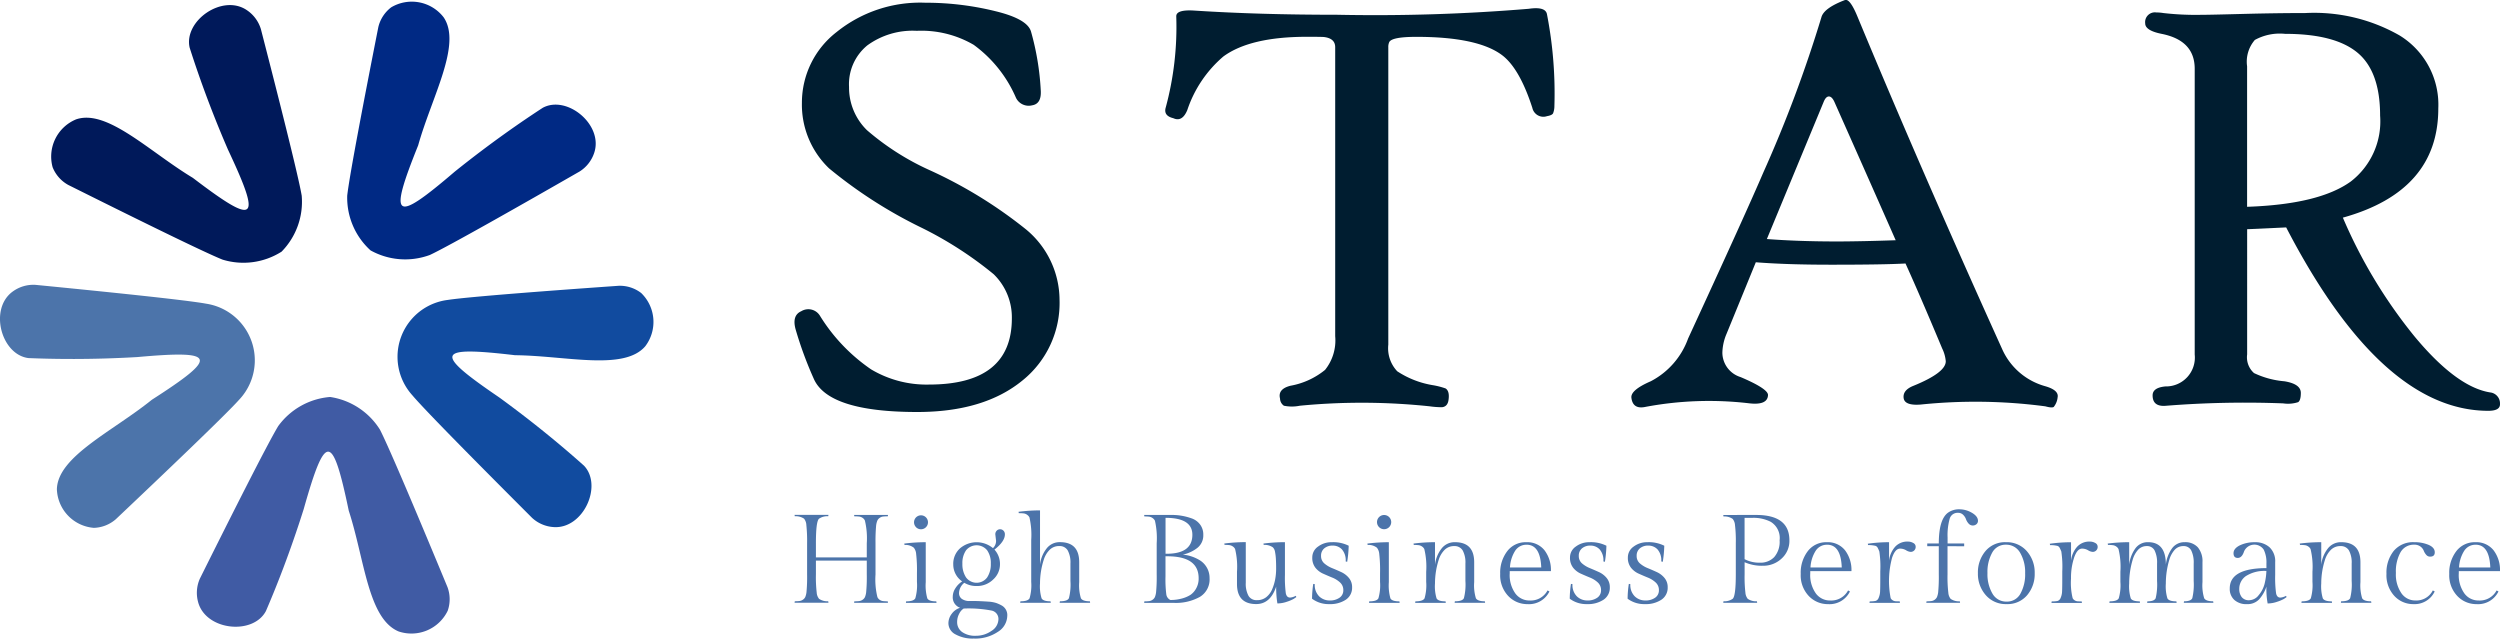
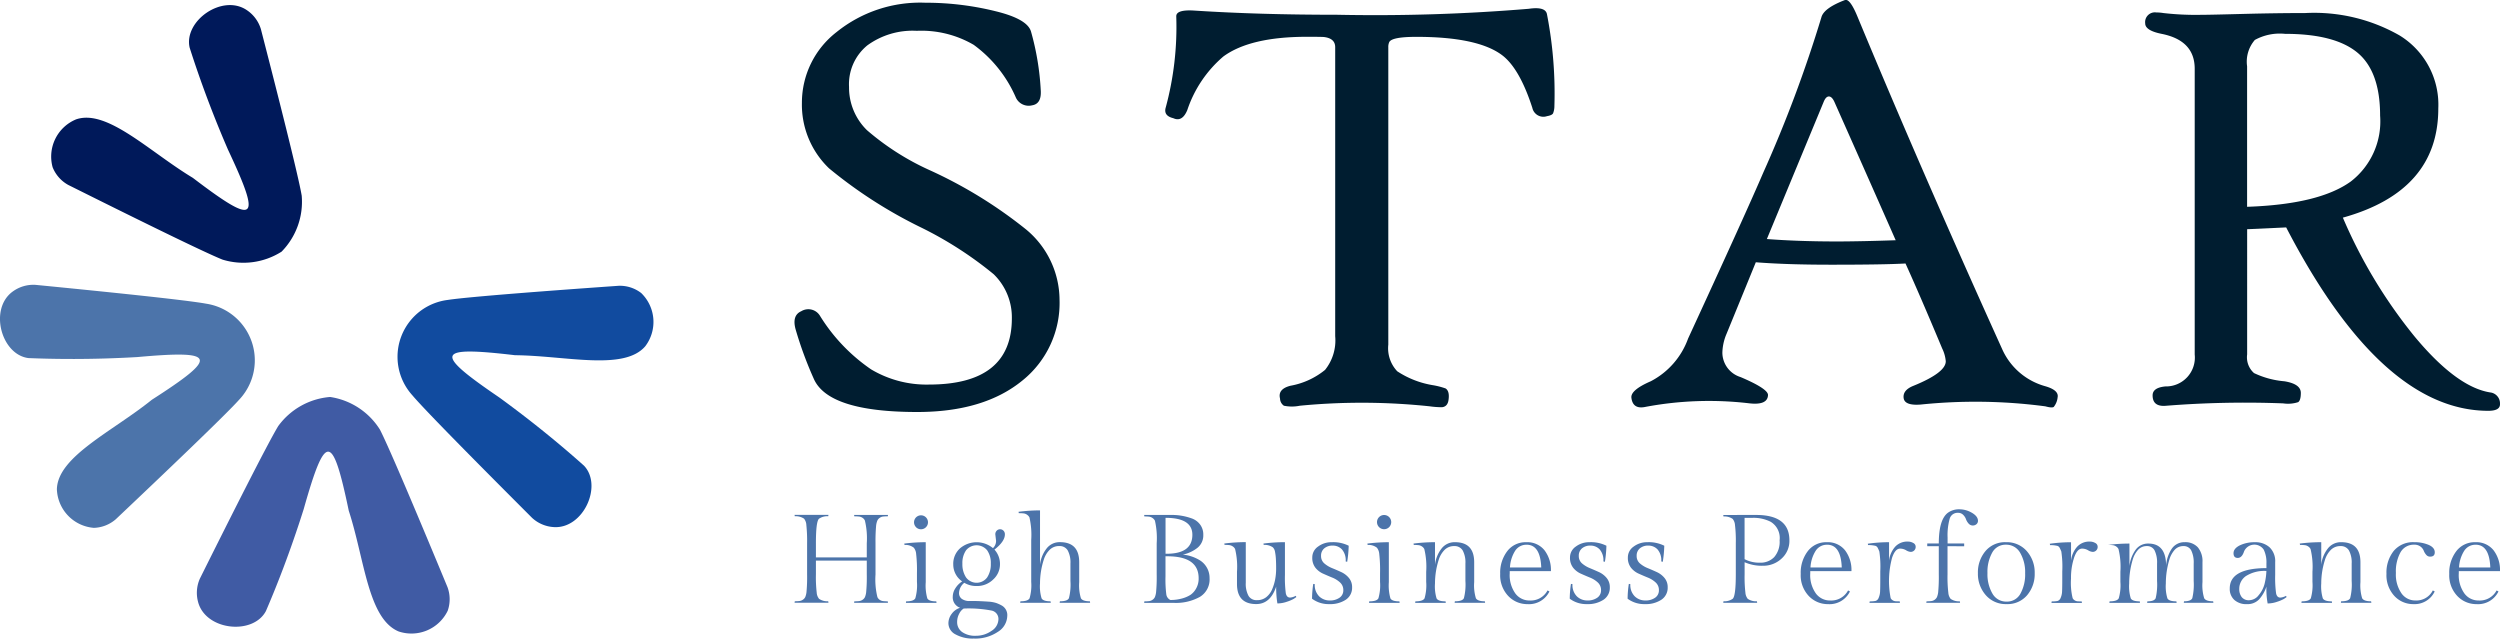
<svg xmlns="http://www.w3.org/2000/svg" width="205" height="52.359" viewBox="0 0 205 52.359">
  <g id="Raggruppa_701" data-name="Raggruppa 701" transform="translate(-42.176 -59.308)">
-     <path id="Tracciato_10392" data-name="Tracciato 10392" d="M167.536,72.185c.788-2.3-2.222-4.782-4.212-3.709-1.689,1.1-4.239,2.845-7.218,5.237-4.983,4.265-5.449,3.932-3-2.156,1.124-4.006,3.6-8.278,2.088-10.5a3.3,3.3,0,0,0-4.3-.818,2.87,2.87,0,0,0-1.054,1.617c-1.047,5.31-2.367,12.139-2.552,13.826a5.834,5.834,0,0,0,1.913,4.488,5.835,5.835,0,0,0,4.865.375c1.538-.716,7.585-4.153,12.28-6.846A2.871,2.871,0,0,0,167.536,72.185Z" transform="translate(-76.64 -0.33)" fill="#002984" />
    <path id="Tracciato_10393" data-name="Tracciato 10393" d="M175.734,165.649c2.422.159,4.033-3.4,2.476-5.036-1.5-1.341-3.857-3.345-6.946-5.594-5.422-3.692-5.222-4.229,1.293-3.464,4.16.036,8.932,1.305,10.679-.736a3.294,3.294,0,0,0-.337-4.364,2.868,2.868,0,0,0-1.837-.593c-5.4.38-12.335.9-14.012,1.159a4.7,4.7,0,0,0-2.918,7.816c1.094,1.3,6,6.232,9.824,10.058A2.869,2.869,0,0,0,175.734,165.649Z" transform="translate(-88.147 -63.12)" fill="#114b9f" />
    <path id="Tracciato_10394" data-name="Tracciato 10394" d="M101.889,196.327c.617,2.348,4.5,2.748,5.561.751.8-1.852,1.95-4.719,3.1-8.361,1.782-6.312,2.355-6.293,3.695.128,1.3,3.985,1.568,8.841,4.084,9.9a3.3,3.3,0,0,0,4.032-1.7,2.871,2.871,0,0,0-.019-1.93c-2.073-5-4.761-11.415-5.542-12.921a5.834,5.834,0,0,0-4.081-2.674,5.835,5.835,0,0,0-4.256,2.385c-.883,1.449-4.01,7.662-6.424,12.506A2.87,2.87,0,0,0,101.889,196.327Z" transform="translate(-43.471 -87.66)" fill="#405ba4" />
    <path id="Tracciato_10395" data-name="Tracciato 10395" d="M43.229,146.114c-1.973,1.414-.962,5.184,1.282,5.464,2.014.082,5.1.139,8.918-.083,6.533-.586,6.72-.044,1.2,3.5-3.239,2.612-7.732,4.657-7.788,7.344a3.294,3.294,0,0,0,3.03,3.16,2.87,2.87,0,0,0,1.8-.706c3.932-3.719,8.966-8.519,10.1-9.785a4.7,4.7,0,0,0-2.7-7.892c-1.669-.309-8.588-1.014-13.975-1.542A2.87,2.87,0,0,0,43.229,146.114Z" transform="translate(0 -62.907)" fill="#4c74aa" />
    <path id="Tracciato_10396" data-name="Tracciato 10396" d="M73.646,61.263c-2-1.368-5.2.875-4.692,3.078.613,1.92,1.62,4.842,3.137,8.348,2.792,5.935,2.347,6.3-2.875,2.325-3.564-2.146-7.028-5.665-9.57-4.8a3.3,3.3,0,0,0-1.929,3.93A2.87,2.87,0,0,0,59,75.594c4.843,2.417,11.078,5.5,12.655,6.125a5.835,5.835,0,0,0,4.835-.655,5.835,5.835,0,0,0,1.651-4.592c-.283-1.673-1.995-8.415-3.347-13.655A2.87,2.87,0,0,0,73.646,61.263Z" transform="translate(-11.225 -1.12)" fill="#00195a" />
    <g id="Raggruppa_699" data-name="Raggruppa 699" transform="translate(107.325 59.308)">
      <path id="Tracciato_10397" data-name="Tracciato 10397" d="M304.548,84.5a8.15,8.15,0,0,1-3.032,6.627q-3.155,2.592-8.632,2.592-7.214,0-8.461-2.665a31.173,31.173,0,0,1-1.516-4.108q-.318-1.149.465-1.492a1.113,1.113,0,0,1,1.54.391,14.647,14.647,0,0,0,4.182,4.377,8.877,8.877,0,0,0,4.744,1.247q6.8,0,6.8-5.429a4.928,4.928,0,0,0-1.491-3.619,30.66,30.66,0,0,0-5.967-3.839,38.012,38.012,0,0,1-7.532-4.843,7.226,7.226,0,0,1-2.225-5.38,7.324,7.324,0,0,1,2.849-5.8,10.914,10.914,0,0,1,7.275-2.4,23.713,23.713,0,0,1,6.089.782q2.274.611,2.568,1.565a21.8,21.8,0,0,1,.807,4.891q.049,1.052-.709,1.174a1.154,1.154,0,0,1-1.345-.66,10.518,10.518,0,0,0-3.448-4.3,8.507,8.507,0,0,0-4.671-1.149,6.3,6.3,0,0,0-4.059,1.2,4.11,4.11,0,0,0-1.491,3.4,4.883,4.883,0,0,0,1.467,3.546,21.187,21.187,0,0,0,5.135,3.277,37.167,37.167,0,0,1,7.947,4.892A7.534,7.534,0,0,1,304.548,84.5Z" transform="translate(-282.815 -59.935)" fill="#001d30" />
      <path id="Tracciato_10398" data-name="Tracciato 10398" d="M427.02,69.822a1.607,1.607,0,0,1-.11.6q-.086.159-.5.232a.925.925,0,0,1-1.2-.685q-1.051-3.252-2.494-4.328-2-1.492-7.018-1.491-2.029,0-2.225.44A.95.95,0,0,0,413.4,65V89.385a2.752,2.752,0,0,0,.734,2.189,7.518,7.518,0,0,0,2.91,1.137,6.219,6.219,0,0,1,1.052.269q.342.22.244.929-.073.562-.538.611a7.193,7.193,0,0,1-1-.073,52.865,52.865,0,0,0-10.662-.049,3.213,3.213,0,0,1-1.3,0,.733.733,0,0,1-.318-.587q-.2-.783.856-1.052a6.21,6.21,0,0,0,2.836-1.3,3.863,3.863,0,0,0,.831-2.763V65q0-.709-.88-.831-.1-.024-1.443-.024-4.646,0-6.847,1.614a9.878,9.878,0,0,0-2.959,4.4q-.416,1-1.149.66-.832-.2-.611-.9a25.318,25.318,0,0,0,.856-7.458q0-.562,1.492-.465,5.282.342,11.689.342a152.18,152.18,0,0,0,15.724-.489q1.369-.2,1.492.44A34.006,34.006,0,0,1,427.02,69.822Z" transform="translate(-364.708 -61.128)" fill="#001d30" />
      <path id="Tracciato_10399" data-name="Tracciato 10399" d="M571.241,91.894a1.485,1.485,0,0,1-.318.783q-.147.1-.685-.049a43.684,43.684,0,0,0-10.222-.147q-1.271.1-1.394-.489-.122-.685.807-1.052,2.641-1.076,2.641-2.005a2.953,2.953,0,0,0-.294-1.052q-1.81-4.328-3.008-6.969-1.736.1-6.113.1-3.619,0-6.162-.2-.856,2.1-2.4,5.869a4.2,4.2,0,0,0-.342,1.54,2.109,2.109,0,0,0,1.492,2.005q2.3.978,2.25,1.492-.049.832-1.54.66a28.131,28.131,0,0,0-8.51.293q-1.027.22-1.149-.734-.1-.636,1.589-1.369a6.377,6.377,0,0,0,3.057-3.5q4.768-10.344,6.162-13.6a107.009,107.009,0,0,0,4.768-12.74q.2-.758,1.932-1.418.416-.147,1.052,1.418,5.282,12.716,11.835,27.193a5.459,5.459,0,0,0,3.546,3.057Q571.363,91.307,571.241,91.894ZM557.963,79.007q-1.614-3.668-5.038-11.372-.2-.416-.44-.416t-.416.416L547.4,78.909q2.616.2,5.869.2Q555.272,79.1,557.963,79.007Z" transform="translate(-467.666 -59.308)" fill="#001d30" />
      <path id="Tracciato_10400" data-name="Tracciato 10400" d="M720.989,95.167q.024.562-.954.562-8.779,0-16.579-15.039-3.008.147-3.2.147V91.107a1.73,1.73,0,0,0,.563,1.528,7.184,7.184,0,0,0,2.494.673q1.345.22,1.345.954,0,.611-.22.758a2.681,2.681,0,0,1-1.223.1,81.69,81.69,0,0,0-9.659.2q-1.052.073-1.052-.856,0-.636,1.052-.734a2.365,2.365,0,0,0,2.4-2.616V67.68q0-2.323-2.714-2.861-1.345-.269-1.345-.856a.8.8,0,0,1,.9-.9,3.857,3.857,0,0,1,.587.049,23.126,23.126,0,0,0,3.057.147q.685,0,3.448-.073t5.135-.073a14.113,14.113,0,0,1,7.727,1.834,6.656,6.656,0,0,1,3.179,5.991q0,6.774-7.825,8.951a40.82,40.82,0,0,0,5.869,9.733q3.448,4.157,6.211,4.6A.905.905,0,0,1,720.989,95.167Zm-9.83-23.648q0-3.619-1.859-5.16t-5.942-1.541a4.255,4.255,0,0,0-2.47.5,2.724,2.724,0,0,0-.636,2.164V79q5.918-.2,8.51-2.079A6.225,6.225,0,0,0,711.159,71.519Z" transform="translate(-581.139 -62.043)" fill="#001d30" />
    </g>
    <g id="Raggruppa_700" data-name="Raggruppa 700" transform="translate(107.325 101.07)">
      <path id="Tracciato_10401" data-name="Tracciato 10401" d="M289.457,217.6v2.555a6.037,6.037,0,0,0,.155,1.853.518.518,0,0,0,.175.216.59.59,0,0,0,.272.113,3.123,3.123,0,0,0,.4.02l.021.124H287.7l.02-.124a3.246,3.246,0,0,0,.407-.02.628.628,0,0,0,.278-.113.546.546,0,0,0,.185-.211,1.52,1.52,0,0,0,.1-.4,12.933,12.933,0,0,0,.051-1.462v-1.134h-4.171v1.134a11.017,11.017,0,0,0,.066,1.5.886.886,0,0,0,.191.5,1.178,1.178,0,0,0,.752.2l.02.124h-2.781l.021-.124a3.112,3.112,0,0,0,.4-.02.621.621,0,0,0,.272-.113.546.546,0,0,0,.185-.211,1.52,1.52,0,0,0,.1-.4,13.017,13.017,0,0,0,.051-1.462V217.6a12.308,12.308,0,0,0-.061-1.493.916.916,0,0,0-.186-.525,1.221,1.221,0,0,0-.761-.2l-.021-.113h2.781l-.02.113a1.178,1.178,0,0,0-.752.2q-.258.217-.257,2.018v1.154h4.171V217.6a6.259,6.259,0,0,0-.154-1.863.511.511,0,0,0-.181-.216.615.615,0,0,0-.278-.113,3.245,3.245,0,0,0-.407-.02l-.02-.113h2.781l-.021.113a3.123,3.123,0,0,0-.4.02.578.578,0,0,0-.272.113.566.566,0,0,0-.181.216,1.583,1.583,0,0,0-.1.4A14.531,14.531,0,0,0,289.457,217.6Z" transform="translate(-282.814 -214.811)" fill="#4c74aa" />
      <path id="Tracciato_10402" data-name="Tracciato 10402" d="M317.819,217.51v3.275a3.884,3.884,0,0,0,.129,1.329q.128.247.736.247l.02.124h-2.512l.02-.124q.618,0,.752-.253a3.871,3.871,0,0,0,.134-1.344v-.721a11.617,11.617,0,0,0-.067-1.581.919.919,0,0,0-.19-.5,1.1,1.1,0,0,0-.762-.227l-.021-.113A14.091,14.091,0,0,1,317.819,217.51Zm-.8-1.236a.572.572,0,1,1,.411.175A.562.562,0,0,1,317.016,216.273Z" transform="translate(-307.057 -214.811)" fill="#4c74aa" />
      <path id="Tracciato_10403" data-name="Tracciato 10403" d="M333.325,220.557l-.062-.525a.41.41,0,0,1,.119-.309.385.385,0,0,1,.546,0,.407.407,0,0,1,.119.309q0,.578-.855,1.246a1.748,1.748,0,0,1,.453,1.21,1.673,1.673,0,0,1-.557,1.241,1.882,1.882,0,0,1-1.359.536A1.915,1.915,0,0,1,330.72,224a1.122,1.122,0,0,0-.433.834.582.582,0,0,0,.221.479,1.061,1.061,0,0,0,.68.18c.3,0,.561,0,.766.011s.45.02.731.041a2.62,2.62,0,0,1,.655.113,3.069,3.069,0,0,1,.469.216.9.9,0,0,1,.433.855,1.578,1.578,0,0,1-.768,1.292,3.317,3.317,0,0,1-1.981.551,2.9,2.9,0,0,1-1.5-.345,1.034,1.034,0,0,1-.576-.911,1.283,1.283,0,0,1,.267-.767,1.339,1.339,0,0,1,.69-.5.905.905,0,0,1-.6-.926,1.27,1.27,0,0,1,.215-.675,1.768,1.768,0,0,1,.557-.561,1.679,1.679,0,0,1-.732-1.385,1.7,1.7,0,0,1,.556-1.328,2.1,2.1,0,0,1,2.7-.016A.82.82,0,0,0,333.325,220.557Zm-3.192,6.653a.983.983,0,0,0,.406.825,1.823,1.823,0,0,0,1.122.309,2.187,2.187,0,0,0,1.287-.4,1.156,1.156,0,0,0,.571-.953.7.7,0,0,0-.571-.715,9.962,9.962,0,0,0-2.281-.165,1.063,1.063,0,0,0-.366.427A1.4,1.4,0,0,0,330.133,227.21Zm.73-3.651a1.073,1.073,0,0,0,1.731,0,1.948,1.948,0,0,0,.3-1.122,1.826,1.826,0,0,0-.3-1.1,1.114,1.114,0,0,0-1.731,0,1.827,1.827,0,0,0-.3,1.1A1.95,1.95,0,0,0,330.863,223.559Z" transform="translate(-316.796 -217.973)" fill="#4c74aa" />
      <path id="Tracciato_10404" data-name="Tracciato 10404" d="M352.436,213.9v4.449a2.623,2.623,0,0,1,.515-1.292,1.345,1.345,0,0,1,1.122-.551q1.575,0,1.576,1.647v1.627a3.634,3.634,0,0,0,.139,1.323q.14.253.737.253l.02.124h-2.5l.02-.124q.618,0,.741-.257a4.528,4.528,0,0,0,.124-1.411v-1.431a2.084,2.084,0,0,0-.221-1.071.761.761,0,0,0-.7-.36,1.075,1.075,0,0,0-.8.324,1.99,1.99,0,0,0-.474.819,6.432,6.432,0,0,0-.3,1.926,3.362,3.362,0,0,0,.129,1.215q.13.247.736.247l.02.124h-2.512l.02-.124c.412,0,.664-.084.752-.253a3.844,3.844,0,0,0,.134-1.344v-3.429a6.469,6.469,0,0,0-.144-1.853.591.591,0,0,0-.191-.216.61.61,0,0,0-.277-.113,3.23,3.23,0,0,0-.406-.02l-.021-.113A14.022,14.022,0,0,1,352.436,213.9Z" transform="translate(-332.303 -213.811)" fill="#4c74aa" />
      <path id="Tracciato_10405" data-name="Tracciato 10405" d="M394.079,220.465a1.672,1.672,0,0,1-.788,1.524,4.04,4.04,0,0,1-2.157.495h-2.421l.021-.124a3.11,3.11,0,0,0,.4-.02.623.623,0,0,0,.273-.113.546.546,0,0,0,.185-.211,1.522,1.522,0,0,0,.1-.4,12.994,12.994,0,0,0,.051-1.462V217.6a6.5,6.5,0,0,0-.144-1.853.6.6,0,0,0-.191-.216.62.62,0,0,0-.273-.114,3.107,3.107,0,0,0-.4-.02l-.021-.123h2.307a4.763,4.763,0,0,1,1.545.267,1.478,1.478,0,0,1,.721.5,1.355,1.355,0,0,1,.277.86,1.3,1.3,0,0,1-.494,1.081,2.9,2.9,0,0,1-1.185.546,3.24,3.24,0,0,1,1.442.494,1.7,1.7,0,0,1,.751,1.442Zm-1.411-3.563q0-1.391-2.2-1.39v2.945h.093Q392.668,218.457,392.668,216.9Zm.515,3.563q0-1.8-2.564-1.8h-.155v1.647a9.943,9.943,0,0,0,.066,1.468.6.6,0,0,0,.335.468,3.5,3.5,0,0,0,.952-.123,2.5,2.5,0,0,0,.7-.3,1.519,1.519,0,0,0,.463-.526A1.638,1.638,0,0,0,393.183,220.465Z" transform="translate(-360.043 -214.811)" fill="#4c74aa" />
      <path id="Tracciato_10406" data-name="Tracciato 10406" d="M416.915,227.376a3.97,3.97,0,0,0,.242-.808,4.812,4.812,0,0,0,.078-.886q0-.474-.021-.792a4.223,4.223,0,0,0-.071-.572.661.661,0,0,0-.175-.365,1.148,1.148,0,0,0-.752-.2l-.02-.113a14.07,14.07,0,0,1,1.761-.113v2.688a9.688,9.688,0,0,0,.071,1.5q.072.355.351.355a1.123,1.123,0,0,0,.463-.144l.052.1c-.055.041-.128.092-.216.149a2.919,2.919,0,0,1-.546.232,2.411,2.411,0,0,1-.794.144,8.246,8.246,0,0,1-.1-1.38q-.474,1.431-1.637,1.431-1.576,0-1.576-1.647v-1a6.155,6.155,0,0,0-.155-1.865.526.526,0,0,0-.18-.206.619.619,0,0,0-.278-.113,3.066,3.066,0,0,0-.407-.021l-.02-.113a14.073,14.073,0,0,1,1.761-.113v3.327a2.075,2.075,0,0,0,.221,1.071.751.751,0,0,0,.69.36,1.191,1.191,0,0,0,.782-.257A1.645,1.645,0,0,0,416.915,227.376Z" transform="translate(-377.741 -220.831)" fill="#4c74aa" />
      <path id="Tracciato_10407" data-name="Tracciato 10407" d="M440.155,227.973a1.218,1.218,0,0,0,.86.334,1.335,1.335,0,0,0,.808-.226.721.721,0,0,0,.309-.612.831.831,0,0,0-.263-.634,2.066,2.066,0,0,0-.634-.4c-.247-.1-.5-.209-.747-.32a1.688,1.688,0,0,1-.638-.484,1.3,1.3,0,0,1-.263-.855,1.071,1.071,0,0,1,.479-.891,1.809,1.809,0,0,1,1.107-.355,2.838,2.838,0,0,1,1.4.289,9.7,9.7,0,0,1-.124,1.318l-.124-.031a1.352,1.352,0,0,0-.309-.989,1.016,1.016,0,0,0-.746-.309,1.036,1.036,0,0,0-.7.226.767.767,0,0,0-.263.613.784.784,0,0,0,.263.618,2.285,2.285,0,0,0,.634.386c.247.1.5.21.747.324a1.776,1.776,0,0,1,.638.484,1.154,1.154,0,0,1,.263.767,1.173,1.173,0,0,1-.515,1.02,2.317,2.317,0,0,1-1.354.36,2.254,2.254,0,0,1-1.416-.443,8.557,8.557,0,0,1,.1-1.215l.124.02A1.306,1.306,0,0,0,440.155,227.973Z" transform="translate(-397.129 -220.831)" fill="#4c74aa" />
      <path id="Tracciato_10408" data-name="Tracciato 10408" d="M458.1,217.51v3.275a3.9,3.9,0,0,0,.129,1.329q.13.247.736.247l.021.124h-2.513l.021-.124c.411,0,.663-.084.751-.253a3.85,3.85,0,0,0,.134-1.344v-.721a11.721,11.721,0,0,0-.066-1.581.926.926,0,0,0-.191-.5,1.1,1.1,0,0,0-.761-.227l-.021-.113A14.083,14.083,0,0,1,458.1,217.51Zm-.8-1.236a.582.582,0,1,1,.824-.824.582.582,0,1,1-.824.824Z" transform="translate(-409.364 -214.811)" fill="#4c74aa" />
      <path id="Tracciato_10409" data-name="Tracciato 10409" d="M472.065,223.529v1.843a2.623,2.623,0,0,1,.515-1.292,1.345,1.345,0,0,1,1.122-.551q1.576,0,1.576,1.647V226.8a3.643,3.643,0,0,0,.139,1.323q.141.253.737.253l.02.124h-2.5l.02-.124q.618,0,.741-.257a4.519,4.519,0,0,0,.124-1.411V225.28a2.076,2.076,0,0,0-.221-1.071.761.761,0,0,0-.7-.36,1.074,1.074,0,0,0-.8.324,2,2,0,0,0-.474.819,6.433,6.433,0,0,0-.3,1.926,3.387,3.387,0,0,0,.129,1.215q.13.247.736.247l.021.124h-2.513l.021-.124c.411,0,.663-.084.751-.253a3.85,3.85,0,0,0,.134-1.344v-.824a6.22,6.22,0,0,0-.154-1.865.537.537,0,0,0-.18-.206.627.627,0,0,0-.279-.113,3.059,3.059,0,0,0-.406-.021l-.021-.113A14.083,14.083,0,0,1,472.065,223.529Z" transform="translate(-419.544 -220.831)" fill="#4c74aa" />
      <path id="Tracciato_10410" data-name="Tracciato 10410" d="M500.713,225.9h-3.378v.175a2.582,2.582,0,0,0,.464,1.663,1.426,1.426,0,0,0,1.153.571,1.562,1.562,0,0,0,1.483-.824l.155.083a1.858,1.858,0,0,1-1.792,1.04,2.145,2.145,0,0,1-1.586-.669,2.464,2.464,0,0,1-.659-1.807,2.908,2.908,0,0,1,.581-1.87,1.885,1.885,0,0,1,1.555-.731,1.8,1.8,0,0,1,1.5.665A2.664,2.664,0,0,1,500.713,225.9Zm-2-2.162a1.081,1.081,0,0,0-.942.51,2.82,2.82,0,0,0-.417,1.354h2.565Q499.847,223.736,498.714,223.735Z" transform="translate(-438.686 -220.831)" fill="#4c74aa" />
      <path id="Tracciato_10411" data-name="Tracciato 10411" d="M518.209,227.973a1.219,1.219,0,0,0,.86.334,1.335,1.335,0,0,0,.809-.226.721.721,0,0,0,.309-.612.832.832,0,0,0-.262-.634,2.066,2.066,0,0,0-.634-.4c-.247-.1-.5-.209-.747-.32a1.687,1.687,0,0,1-.638-.484,1.3,1.3,0,0,1-.264-.855,1.071,1.071,0,0,1,.48-.891,1.809,1.809,0,0,1,1.106-.355,2.839,2.839,0,0,1,1.4.289,9.7,9.7,0,0,1-.124,1.318l-.124-.031a1.354,1.354,0,0,0-.309-.989,1.017,1.017,0,0,0-.746-.309,1.036,1.036,0,0,0-.7.226.768.768,0,0,0-.262.613.785.785,0,0,0,.262.618,2.29,2.29,0,0,0,.634.386q.371.154.747.324a1.778,1.778,0,0,1,.638.484,1.154,1.154,0,0,1,.263.767,1.173,1.173,0,0,1-.515,1.02,2.317,2.317,0,0,1-1.355.36,2.254,2.254,0,0,1-1.416-.443,8.521,8.521,0,0,1,.1-1.215l.124.02A1.307,1.307,0,0,0,518.209,227.973Z" transform="translate(-454.051 -220.831)" fill="#4c74aa" />
      <path id="Tracciato_10412" data-name="Tracciato 10412" d="M535.746,227.973a1.218,1.218,0,0,0,.86.334,1.335,1.335,0,0,0,.808-.226.721.721,0,0,0,.309-.612.831.831,0,0,0-.263-.634,2.066,2.066,0,0,0-.634-.4c-.247-.1-.5-.209-.747-.32a1.688,1.688,0,0,1-.638-.484,1.3,1.3,0,0,1-.264-.855,1.071,1.071,0,0,1,.48-.891,1.809,1.809,0,0,1,1.106-.355,2.839,2.839,0,0,1,1.4.289,9.705,9.705,0,0,1-.124,1.318l-.124-.031a1.354,1.354,0,0,0-.309-.989,1.016,1.016,0,0,0-.746-.309,1.037,1.037,0,0,0-.7.226.768.768,0,0,0-.262.613.785.785,0,0,0,.262.618,2.29,2.29,0,0,0,.634.386c.247.1.5.21.747.324a1.775,1.775,0,0,1,.638.484,1.154,1.154,0,0,1,.263.767,1.173,1.173,0,0,1-.515,1.02,2.317,2.317,0,0,1-1.355.36,2.253,2.253,0,0,1-1.416-.443,8.521,8.521,0,0,1,.1-1.215l.124.02A1.307,1.307,0,0,0,535.746,227.973Z" transform="translate(-466.841 -220.831)" fill="#4c74aa" />
      <path id="Tracciato_10413" data-name="Tracciato 10413" d="M566.806,215.275q2.729,0,2.728,2.08a1.946,1.946,0,0,1-.644,1.5,2.19,2.19,0,0,1-1.529.586,3.521,3.521,0,0,1-1.5-.289v1a11.062,11.062,0,0,0,.066,1.5.9.9,0,0,0,.191.5,1.177,1.177,0,0,0,.751.2l.021.124h-2.781l.02-.124a1.179,1.179,0,0,0,.752-.2q.258-.217.258-2.008V217.6a10.826,10.826,0,0,0-.067-1.5.889.889,0,0,0-.19-.5,1.179,1.179,0,0,0-.752-.2l-.02-.123Zm-.948.237V218.9a2.611,2.611,0,0,0,1.261.289,1.552,1.552,0,0,0,1.169-.458,1.908,1.908,0,0,0,.443-1.376,1.548,1.548,0,0,0-.742-1.524,3.1,3.1,0,0,0-1.462-.319Z" transform="translate(-487.952 -214.811)" fill="#4c74aa" />
      <path id="Tracciato_10414" data-name="Tracciato 10414" d="M591.738,225.9H588.36v.175a2.583,2.583,0,0,0,.464,1.663,1.427,1.427,0,0,0,1.154.571,1.562,1.562,0,0,0,1.482-.824l.155.083a1.857,1.857,0,0,1-1.792,1.04,2.144,2.144,0,0,1-1.586-.669,2.463,2.463,0,0,1-.659-1.807,2.908,2.908,0,0,1,.581-1.87,1.886,1.886,0,0,1,1.555-.731,1.8,1.8,0,0,1,1.5.665A2.665,2.665,0,0,1,591.738,225.9Zm-2-2.162a1.08,1.08,0,0,0-.942.51,2.817,2.817,0,0,0-.417,1.354h2.564Q590.873,223.736,589.74,223.735Z" transform="translate(-505.068 -220.831)" fill="#4c74aa" />
      <path id="Tracciato_10415" data-name="Tracciato 10415" d="M611.162,223.339a.879.879,0,0,1,.452.114.344.344,0,0,1,.2.309.4.4,0,0,1-.124.309.4.4,0,0,1-.279.114.828.828,0,0,1-.386-.135.968.968,0,0,0-.489-.134q-.4,0-.654.742a7.3,7.3,0,0,0-.119,3.316.418.418,0,0,0,.154.17.5.5,0,0,0,.237.088c.083.007.2.01.35.01l.021.124h-2.5l.021-.124a2.252,2.252,0,0,0,.479-.036.409.409,0,0,0,.253-.252,1.434,1.434,0,0,0,.119-.54q.015-.324.015-1.035v-.6a8.424,8.424,0,0,0-.077-1.627,2.841,2.841,0,0,0-.139-.309.317.317,0,0,0-.185-.155,2.357,2.357,0,0,0-.6-.061l-.021-.113a12.409,12.409,0,0,1,1.741-.124V224.9a2.078,2.078,0,0,1,.51-1.147A1.347,1.347,0,0,1,611.162,223.339Z" transform="translate(-519.878 -220.692)" fill="#4c74aa" />
      <path id="Tracciato_10416" data-name="Tracciato 10416" d="M627.354,216.59v2.317a10.826,10.826,0,0,0,.067,1.5.887.887,0,0,0,.19.5,1.177,1.177,0,0,0,.751.2l.021.124h-2.771l.021-.124a3.118,3.118,0,0,0,.4-.02.586.586,0,0,0,.273-.113.579.579,0,0,0,.181-.211,1.533,1.533,0,0,0,.1-.4,13.035,13.035,0,0,0,.051-1.462V216.59h-.947v-.227h.947q0-1.946.741-2.512a1.539,1.539,0,0,1,.937-.289,2.039,2.039,0,0,1,1.041.289q.493.288.494.659a.359.359,0,0,1-.119.269.459.459,0,0,1-.654-.052,1.067,1.067,0,0,1-.211-.355.947.947,0,0,0-.231-.355.561.561,0,0,0-.412-.165.673.673,0,0,0-.695.489,5.068,5.068,0,0,0-.17,1.54v.484h1.36v.227Z" transform="translate(-532.806 -213.562)" fill="#4c74aa" />
      <path id="Tracciato_10417" data-name="Tracciato 10417" d="M641.248,226.067a2.7,2.7,0,0,1,.618-1.807,2.083,2.083,0,0,1,1.679-.731,2.175,2.175,0,0,1,1.71.731,2.634,2.634,0,0,1,.649,1.812,2.677,2.677,0,0,1-.623,1.807,2.106,2.106,0,0,1-1.685.726,2.157,2.157,0,0,1-1.7-.731A2.633,2.633,0,0,1,641.248,226.067Zm1.189,1.673a1.289,1.289,0,0,0,1.159.66,1.244,1.244,0,0,0,1.138-.65,3.235,3.235,0,0,0,.386-1.673,3.131,3.131,0,0,0-.412-1.684,1.3,1.3,0,0,0-1.159-.659,1.239,1.239,0,0,0-1.132.654,3.255,3.255,0,0,0-.386,1.673A3.154,3.154,0,0,0,642.437,227.741Z" transform="translate(-544.208 -220.831)" fill="#4c74aa" />
      <path id="Tracciato_10418" data-name="Tracciato 10418" d="M666.281,223.339a.88.88,0,0,1,.452.114.344.344,0,0,1,.2.309.4.4,0,0,1-.124.309.4.4,0,0,1-.279.114.826.826,0,0,1-.386-.135.97.97,0,0,0-.489-.134q-.4,0-.654.742a5.313,5.313,0,0,0-.253,1.72,5.256,5.256,0,0,0,.134,1.6.418.418,0,0,0,.154.17.5.5,0,0,0,.237.088c.083.007.2.01.35.01l.021.124h-2.5l.021-.124a2.25,2.25,0,0,0,.479-.036.409.409,0,0,0,.253-.252,1.435,1.435,0,0,0,.119-.54q.015-.324.015-1.035v-.6a8.432,8.432,0,0,0-.077-1.627,2.84,2.84,0,0,0-.139-.309.317.317,0,0,0-.185-.155,2.357,2.357,0,0,0-.6-.061l-.021-.113a12.409,12.409,0,0,1,1.741-.124V224.9a2.079,2.079,0,0,1,.51-1.147A1.347,1.347,0,0,1,666.281,223.339Z" transform="translate(-560.074 -220.692)" fill="#4c74aa" />
-       <path id="Tracciato_10419" data-name="Tracciato 10419" d="M685.789,224.08a1.242,1.242,0,0,1,1.077-.551,1.37,1.37,0,0,1,1.071.422,1.773,1.773,0,0,1,.38,1.225V226.8a3.609,3.609,0,0,0,.14,1.323q.139.253.736.253l.02.124h-2.43l.02-.124c.377,0,.6-.086.68-.257a4.913,4.913,0,0,0,.114-1.411V225.28a2.257,2.257,0,0,0-.2-1.071.682.682,0,0,0-.643-.36.934.934,0,0,0-.731.324,2.084,2.084,0,0,0-.432.819,6.844,6.844,0,0,0-.279,1.926,3.389,3.389,0,0,0,.129,1.215q.13.247.736.247l.021.124h-2.419l.02-.124c.377,0,.6-.086.68-.257a4.915,4.915,0,0,0,.114-1.411V225.28a2.257,2.257,0,0,0-.2-1.071.682.682,0,0,0-.644-.36.934.934,0,0,0-.731.324,2.084,2.084,0,0,0-.432.819,6.847,6.847,0,0,0-.279,1.926,3.39,3.39,0,0,0,.129,1.215q.13.247.736.247l.021.124h-2.513l.021-.124c.411,0,.663-.084.751-.253a3.843,3.843,0,0,0,.134-1.344v-.824a6.209,6.209,0,0,0-.154-1.865.533.533,0,0,0-.18-.206.626.626,0,0,0-.279-.113,3.056,3.056,0,0,0-.406-.021l-.021-.113a14.087,14.087,0,0,1,1.761-.113v1.843a2.829,2.829,0,0,1,.479-1.292,1.242,1.242,0,0,1,1.076-.551q1.453,0,1.452,1.843A2.829,2.829,0,0,1,685.789,224.08Z" transform="translate(-572.863 -220.831)" fill="#4c74aa" />
+       <path id="Tracciato_10419" data-name="Tracciato 10419" d="M685.789,224.08a1.242,1.242,0,0,1,1.077-.551,1.37,1.37,0,0,1,1.071.422,1.773,1.773,0,0,1,.38,1.225V226.8a3.609,3.609,0,0,0,.14,1.323q.139.253.736.253l.02.124h-2.43l.02-.124c.377,0,.6-.086.68-.257a4.913,4.913,0,0,0,.114-1.411V225.28a2.257,2.257,0,0,0-.2-1.071.682.682,0,0,0-.643-.36.934.934,0,0,0-.731.324,2.084,2.084,0,0,0-.432.819,6.844,6.844,0,0,0-.279,1.926,3.389,3.389,0,0,0,.129,1.215q.13.247.736.247l.021.124h-2.419l.02-.124c.377,0,.6-.086.68-.257a4.915,4.915,0,0,0,.114-1.411V225.28a2.257,2.257,0,0,0-.2-1.071.682.682,0,0,0-.644-.36.934.934,0,0,0-.731.324,2.084,2.084,0,0,0-.432.819,6.847,6.847,0,0,0-.279,1.926,3.39,3.39,0,0,0,.129,1.215q.13.247.736.247l.021.124h-2.513l.021-.124c.411,0,.663-.084.751-.253a3.843,3.843,0,0,0,.134-1.344v-.824a6.209,6.209,0,0,0-.154-1.865.533.533,0,0,0-.18-.206.626.626,0,0,0-.279-.113,3.056,3.056,0,0,0-.406-.021a14.087,14.087,0,0,1,1.761-.113v1.843a2.829,2.829,0,0,1,.479-1.292,1.242,1.242,0,0,1,1.076-.551q1.453,0,1.452,1.843A2.829,2.829,0,0,1,685.789,224.08Z" transform="translate(-572.863 -220.831)" fill="#4c74aa" />
      <path id="Tracciato_10420" data-name="Tracciato 10420" d="M721.243,225.176v1.041a9.5,9.5,0,0,0,.073,1.5q.071.355.35.355a1.13,1.13,0,0,0,.464-.144l.051.1c-.055.041-.128.092-.216.149a2.929,2.929,0,0,1-.546.232,2.411,2.411,0,0,1-.794.144,6.6,6.6,0,0,1-.1-1.38,2.96,2.96,0,0,1-.592,1.035,1.309,1.309,0,0,1-1.014.4,1.455,1.455,0,0,1-1.025-.345,1.211,1.211,0,0,1-.376-.942q0-1.658,3.007-1.667v-.371a2.4,2.4,0,0,0-.216-1.134.92.92,0,0,0-1.617.135q-.175.536-.52.535t-.345-.386q0-.386.515-.644a2.768,2.768,0,0,1,1.246-.257,1.715,1.715,0,0,1,1.195.417A1.571,1.571,0,0,1,721.243,225.176Zm-2.75,2.848a.724.724,0,0,0,.623.263,1.007,1.007,0,0,0,.777-.417,2.306,2.306,0,0,0,.48-.926,5.126,5.126,0,0,0,.149-1.056,2.825,2.825,0,0,0-1.684.422,1.265,1.265,0,0,0-.541,1.05A1.079,1.079,0,0,0,718.493,228.024Z" transform="translate(-599.827 -220.831)" fill="#4c74aa" />
      <path id="Tracciato_10421" data-name="Tracciato 10421" d="M740.5,223.529v1.843a2.623,2.623,0,0,1,.515-1.292,1.345,1.345,0,0,1,1.122-.551q1.576,0,1.576,1.647V226.8a3.643,3.643,0,0,0,.139,1.323q.141.253.737.253l.02.124h-2.5l.02-.124q.618,0,.741-.257a4.519,4.519,0,0,0,.124-1.411V225.28a2.076,2.076,0,0,0-.221-1.071.761.761,0,0,0-.7-.36,1.074,1.074,0,0,0-.8.324,2,2,0,0,0-.474.819,6.441,6.441,0,0,0-.3,1.926,3.386,3.386,0,0,0,.129,1.215q.13.247.736.247l.021.124h-2.513l.021-.124c.411,0,.663-.084.751-.253a3.85,3.85,0,0,0,.134-1.344v-.824a6.2,6.2,0,0,0-.154-1.865.532.532,0,0,0-.18-.206.625.625,0,0,0-.279-.113,3.051,3.051,0,0,0-.406-.021l-.021-.113A14.082,14.082,0,0,1,740.5,223.529Z" transform="translate(-615.306 -220.831)" fill="#4c74aa" />
      <path id="Tracciato_10422" data-name="Tracciato 10422" d="M767.193,228.606a2.086,2.086,0,0,1-1.555-.669,2.5,2.5,0,0,1-.649-1.818,2.851,2.851,0,0,1,.591-1.869,2.057,2.057,0,0,1,1.685-.721,2.941,2.941,0,0,1,1.184.221q.505.222.5.613,0,.35-.381.35a.405.405,0,0,1-.324-.155,1.111,1.111,0,0,1-.2-.335.788.788,0,0,0-.263-.335.81.81,0,0,0-.515-.154,1.237,1.237,0,0,0-1.122.618,3.214,3.214,0,0,0-.381,1.695,2.7,2.7,0,0,0,.453,1.669,1.368,1.368,0,0,0,1.123.591,1.508,1.508,0,0,0,1.451-.824l.155.083A1.819,1.819,0,0,1,767.193,228.606Z" transform="translate(-634.448 -220.831)" fill="#4c74aa" />
      <path id="Tracciato_10423" data-name="Tracciato 10423" d="M788.169,225.9H784.79v.175a2.584,2.584,0,0,0,.464,1.663,1.426,1.426,0,0,0,1.154.571,1.562,1.562,0,0,0,1.482-.824l.155.083a1.858,1.858,0,0,1-1.792,1.04,2.145,2.145,0,0,1-1.586-.669,2.464,2.464,0,0,1-.659-1.807,2.909,2.909,0,0,1,.581-1.87,1.886,1.886,0,0,1,1.555-.731,1.8,1.8,0,0,1,1.5.665A2.664,2.664,0,0,1,788.169,225.9Zm-2-2.162a1.081,1.081,0,0,0-.942.51,2.819,2.819,0,0,0-.417,1.354h2.564Q787.3,223.736,786.17,223.735Z" transform="translate(-648.318 -220.831)" fill="#4c74aa" />
    </g>
  </g>
</svg>